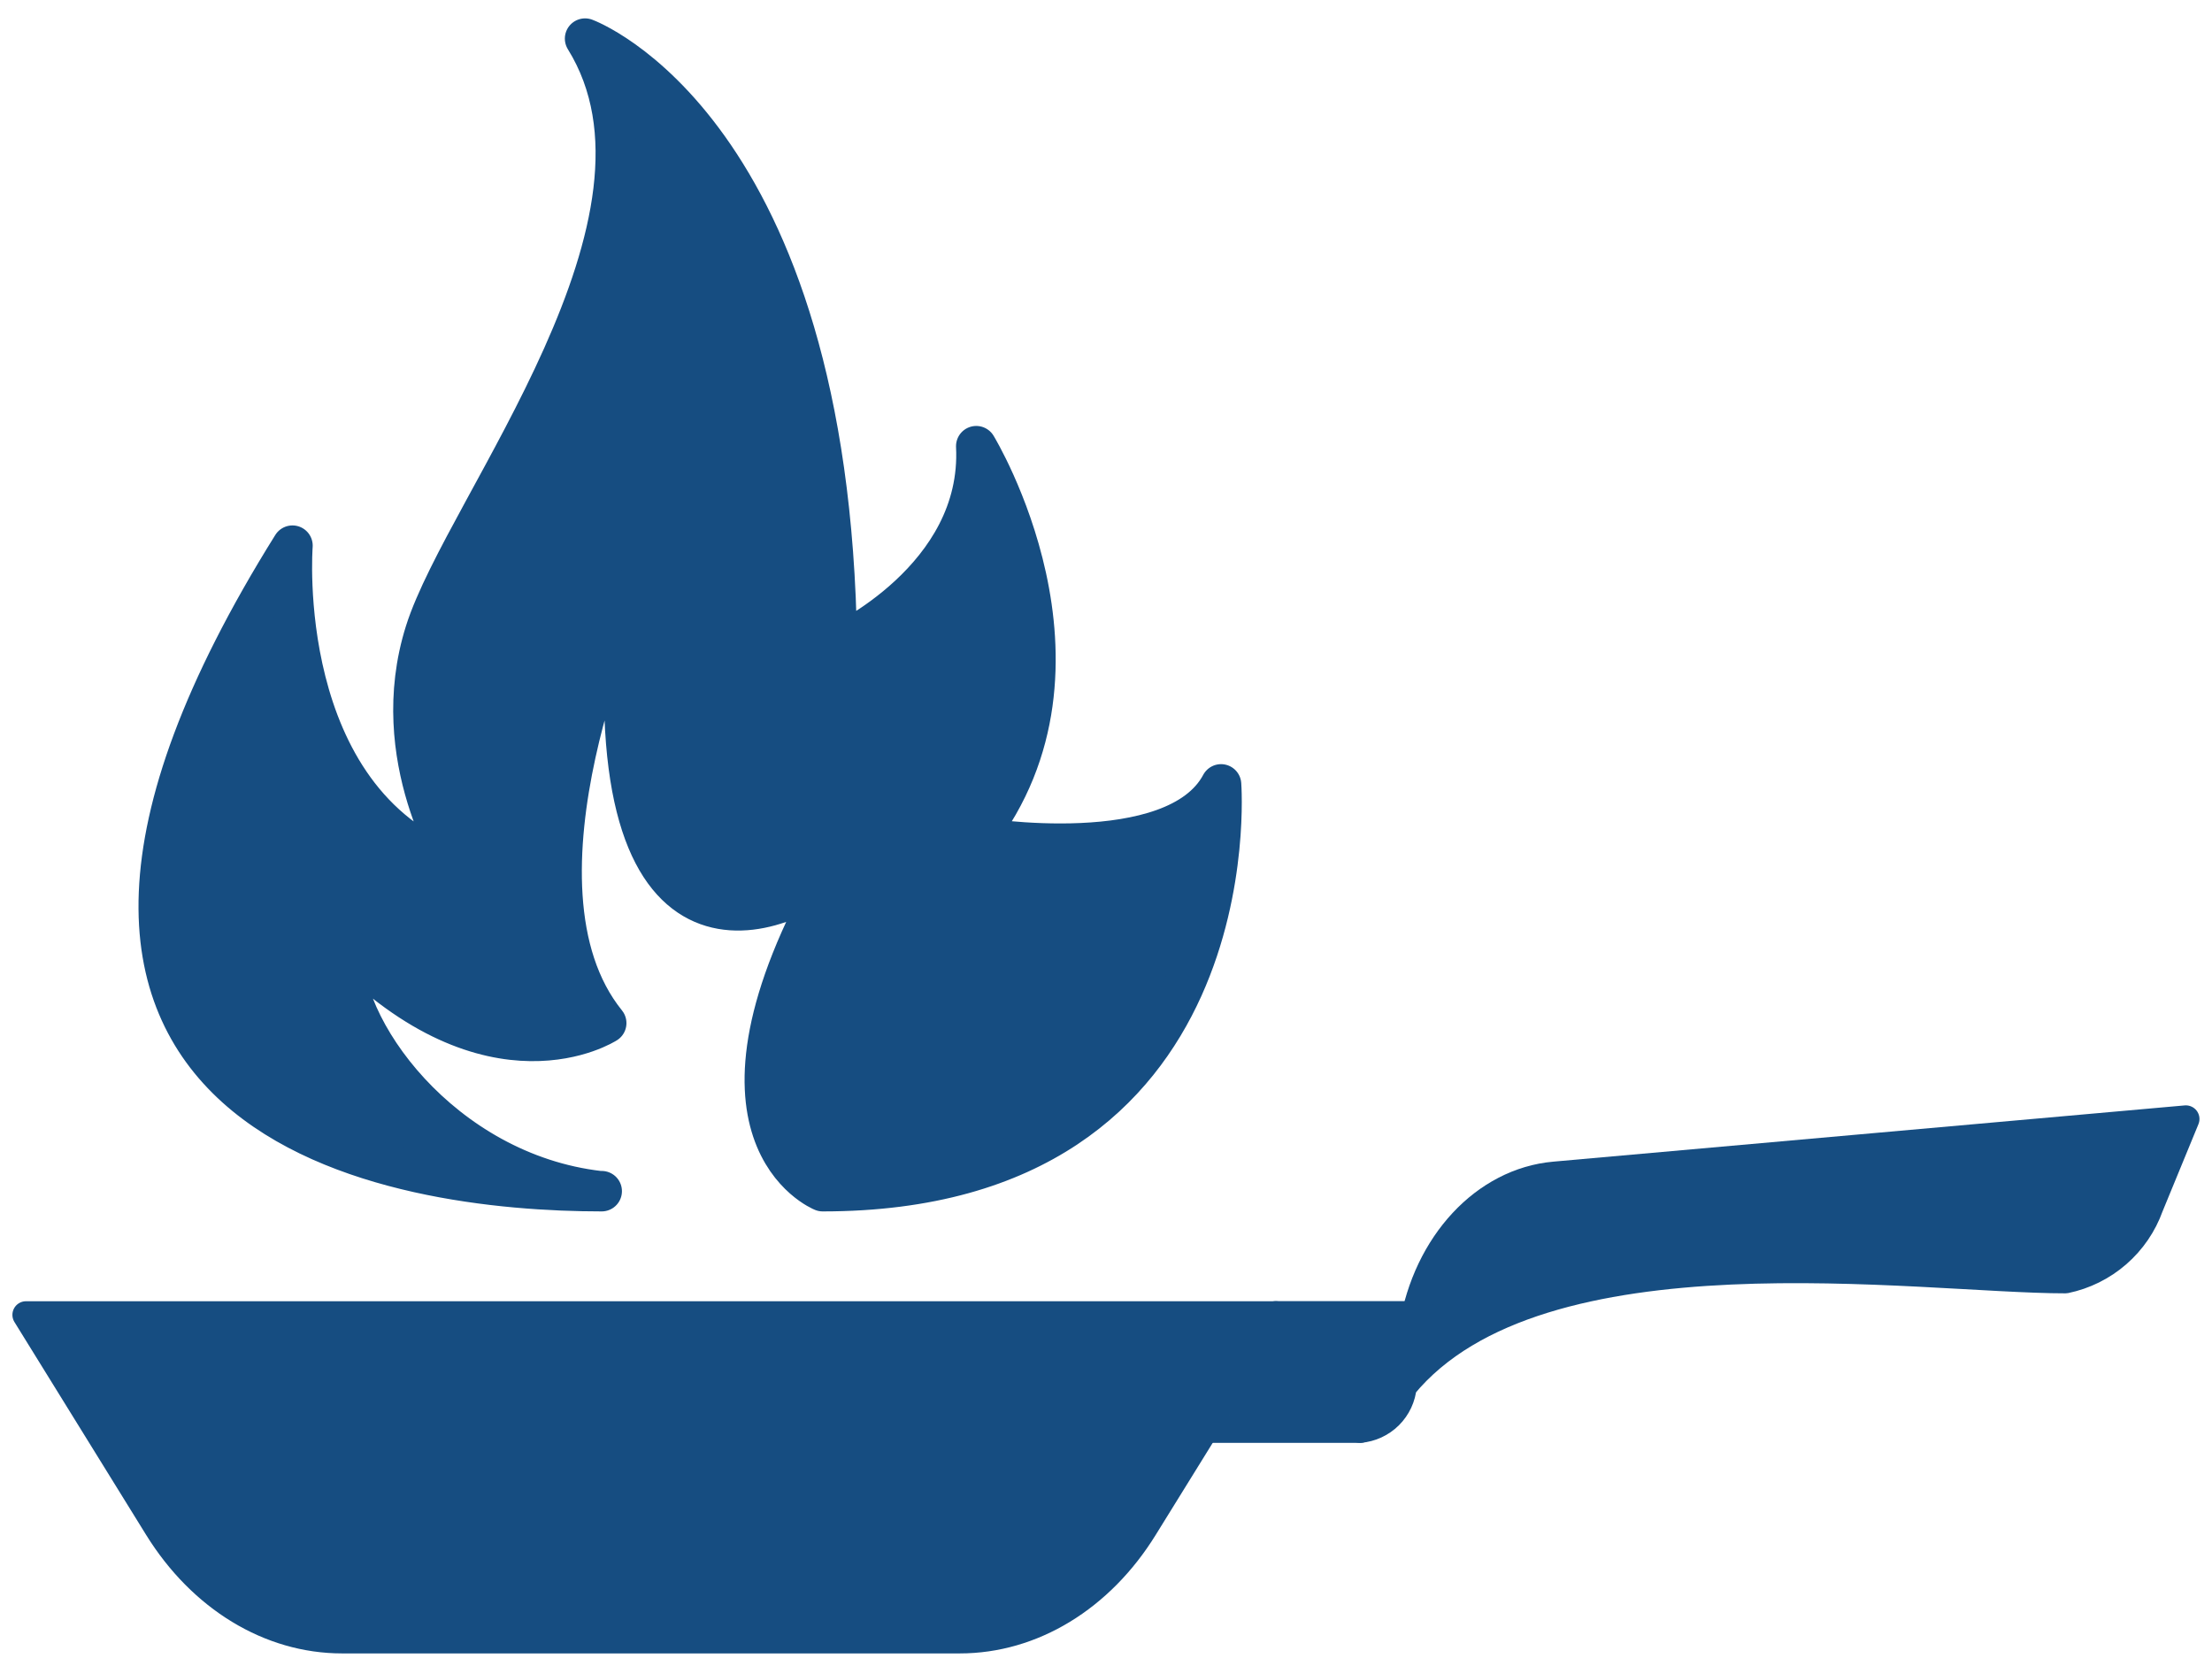
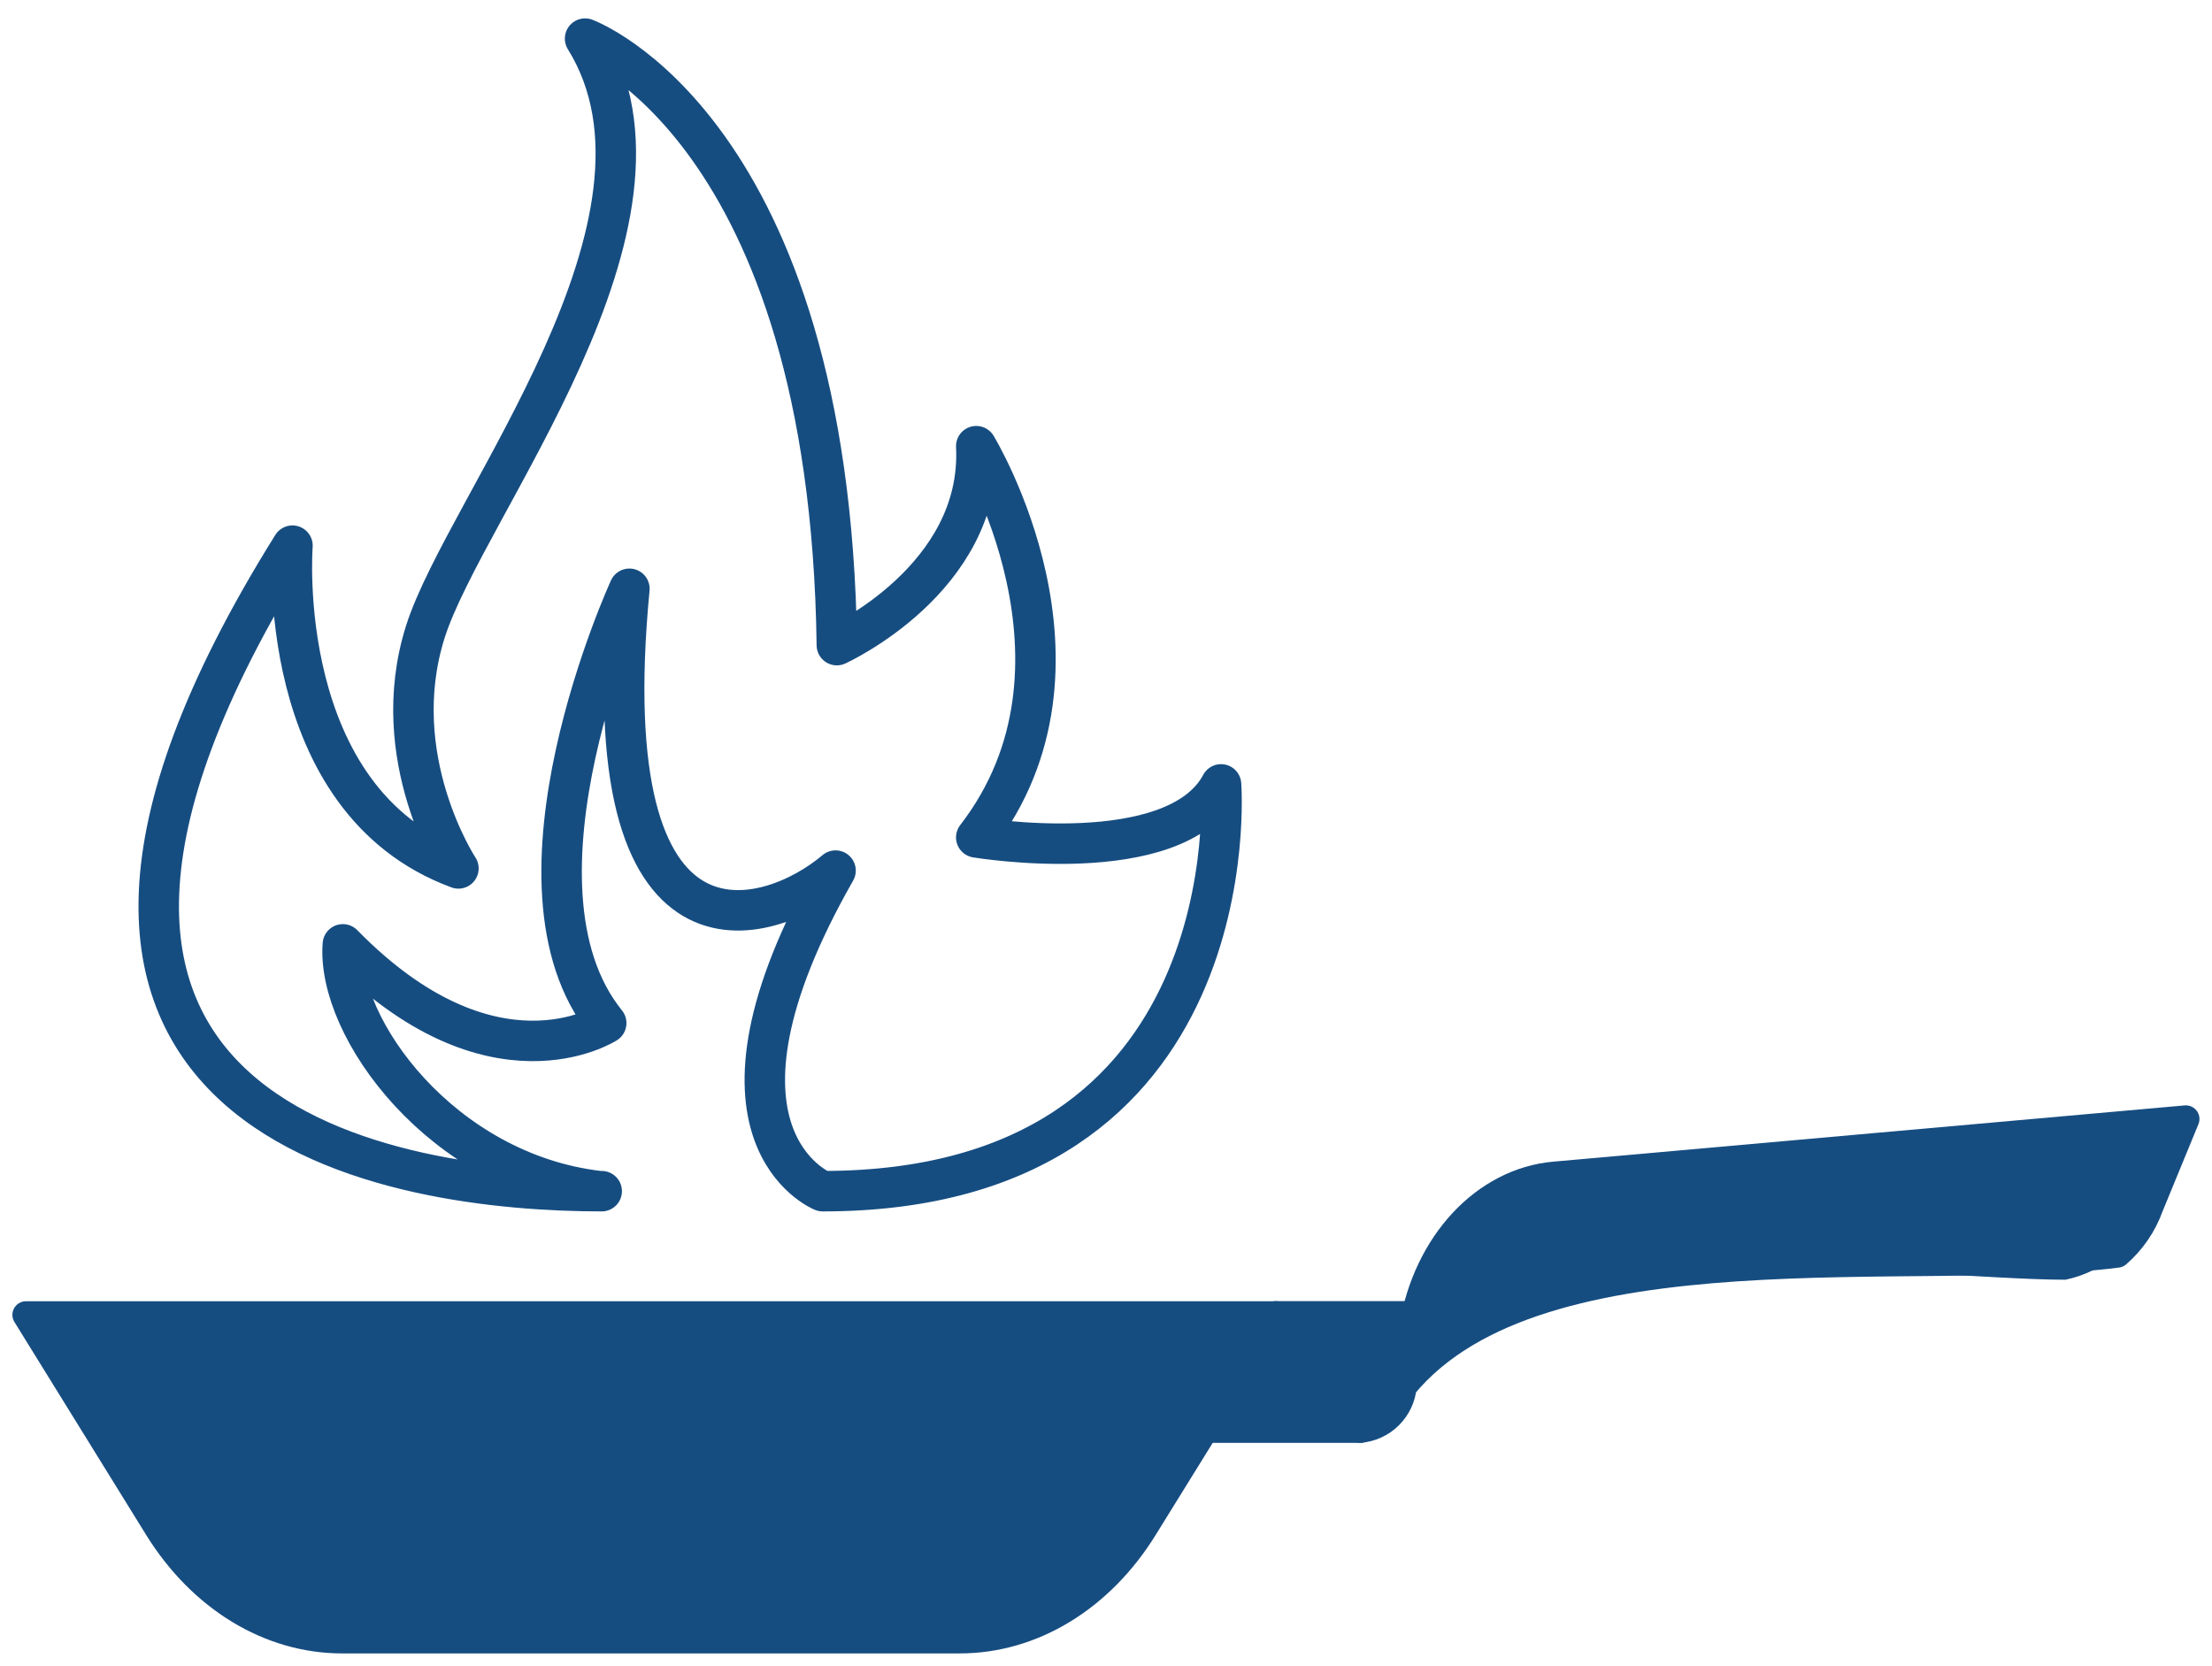
<svg xmlns="http://www.w3.org/2000/svg" width="328" height="247" viewBox="0 0 328 247" fill="none">
-   <path d="M89.222 176.639C59.704 176.639 -10.68 167.44 43.369 80.915C43.369 80.915 40.427 118.624 67.977 128.777C67.977 128.777 57.163 112.384 63.067 93.701C68.97 75.018 103.551 32.824 86.757 5.725C86.757 5.725 123.057 18.969 124.089 95.666C124.089 95.666 145.755 85.838 144.761 66.163C144.761 66.163 164.516 98.605 144.761 124.177C144.761 124.177 174.26 129.101 181.061 116.315C181.061 116.315 185.665 176.639 121.987 176.639C121.987 176.639 101.468 168.433 123.898 129.101C114.059 137.46 87.713 145.742 93.329 87.308C93.329 87.308 73.212 131.067 89.891 151.715C89.891 151.715 72.982 162.65 50.839 140.036C49.865 152.345 65.531 173.948 88.897 176.639" fill="#164D81" />
  <path d="M89.222 176.639C59.704 176.639 -10.68 167.44 43.369 80.915C43.369 80.915 40.427 118.624 67.977 128.777C67.977 128.777 57.163 112.384 63.067 93.701C68.97 75.018 103.551 32.824 86.757 5.725C86.757 5.725 123.057 18.969 124.089 95.666C124.089 95.666 145.755 85.838 144.761 66.163C144.761 66.163 164.516 98.605 144.761 124.177C144.761 124.177 174.26 129.101 181.061 116.315C181.061 116.315 185.665 176.639 121.987 176.639C121.987 176.639 101.468 168.433 123.898 129.101C114.059 137.46 87.713 145.742 93.329 87.308C93.329 87.308 73.212 131.067 89.891 151.715C89.891 151.715 72.982 162.65 50.839 140.036C49.865 152.345 65.531 173.948 88.897 176.639" stroke="#164D81" stroke-width="6" stroke-linecap="round" stroke-linejoin="round" />
  <path d="M189.2 194.978L169.655 226.542C163.198 237 153.072 243.164 142.316 243.164H50.725C39.988 243.164 29.862 237 23.385 226.542L3.859 194.978H189.2Z" fill="#164D81" stroke="#164D81" stroke-width="4.04" stroke-linecap="round" stroke-linejoin="round" />
  <path d="M209.929 194.959H189.2L181.348 207.65L201.714 211.943L209.566 196.829" fill="#164D81" />
  <path d="M209.929 194.959H189.2L181.348 207.65L201.714 211.943L209.566 196.829" stroke="#164D81" stroke-width="4.04" stroke-linecap="round" stroke-linejoin="round" />
  <path d="M178.692 211.943H201.618C203.278 211.809 204.836 211.091 206.015 209.917C207.194 208.743 207.917 207.188 208.057 205.531L209.49 196.848C211.534 184.425 220.131 175.188 230.505 174.272L324.122 165.933L318.791 178.89C317.812 181.622 316.147 184.057 313.956 185.961C311.765 187.866 309.121 189.177 306.277 189.768C284.554 189.768 228.213 181.047 208.114 205.531" fill="#164D81" />
-   <path d="M178.692 211.943H201.618C203.278 211.809 204.836 211.091 206.015 209.917C207.194 208.743 207.917 207.188 208.057 205.531L209.49 196.848C211.534 184.425 220.131 175.188 230.505 174.272L324.122 165.933L318.791 178.89C317.812 181.622 316.147 184.057 313.956 185.961C311.765 187.866 309.121 189.177 306.277 189.768C284.554 189.768 228.213 181.047 208.114 205.531" stroke="#164D81" stroke-width="4.04" stroke-linecap="round" stroke-linejoin="round" />
+   <path d="M178.692 211.943H201.618C203.278 211.809 204.836 211.091 206.015 209.917C207.194 208.743 207.917 207.188 208.057 205.531L209.49 196.848C211.534 184.425 220.131 175.188 230.505 174.272L324.122 165.933L318.791 178.89C317.812 181.622 316.147 184.057 313.956 185.961C284.554 189.768 228.213 181.047 208.114 205.531" stroke="#164D81" stroke-width="4.04" stroke-linecap="round" stroke-linejoin="round" />
</svg>